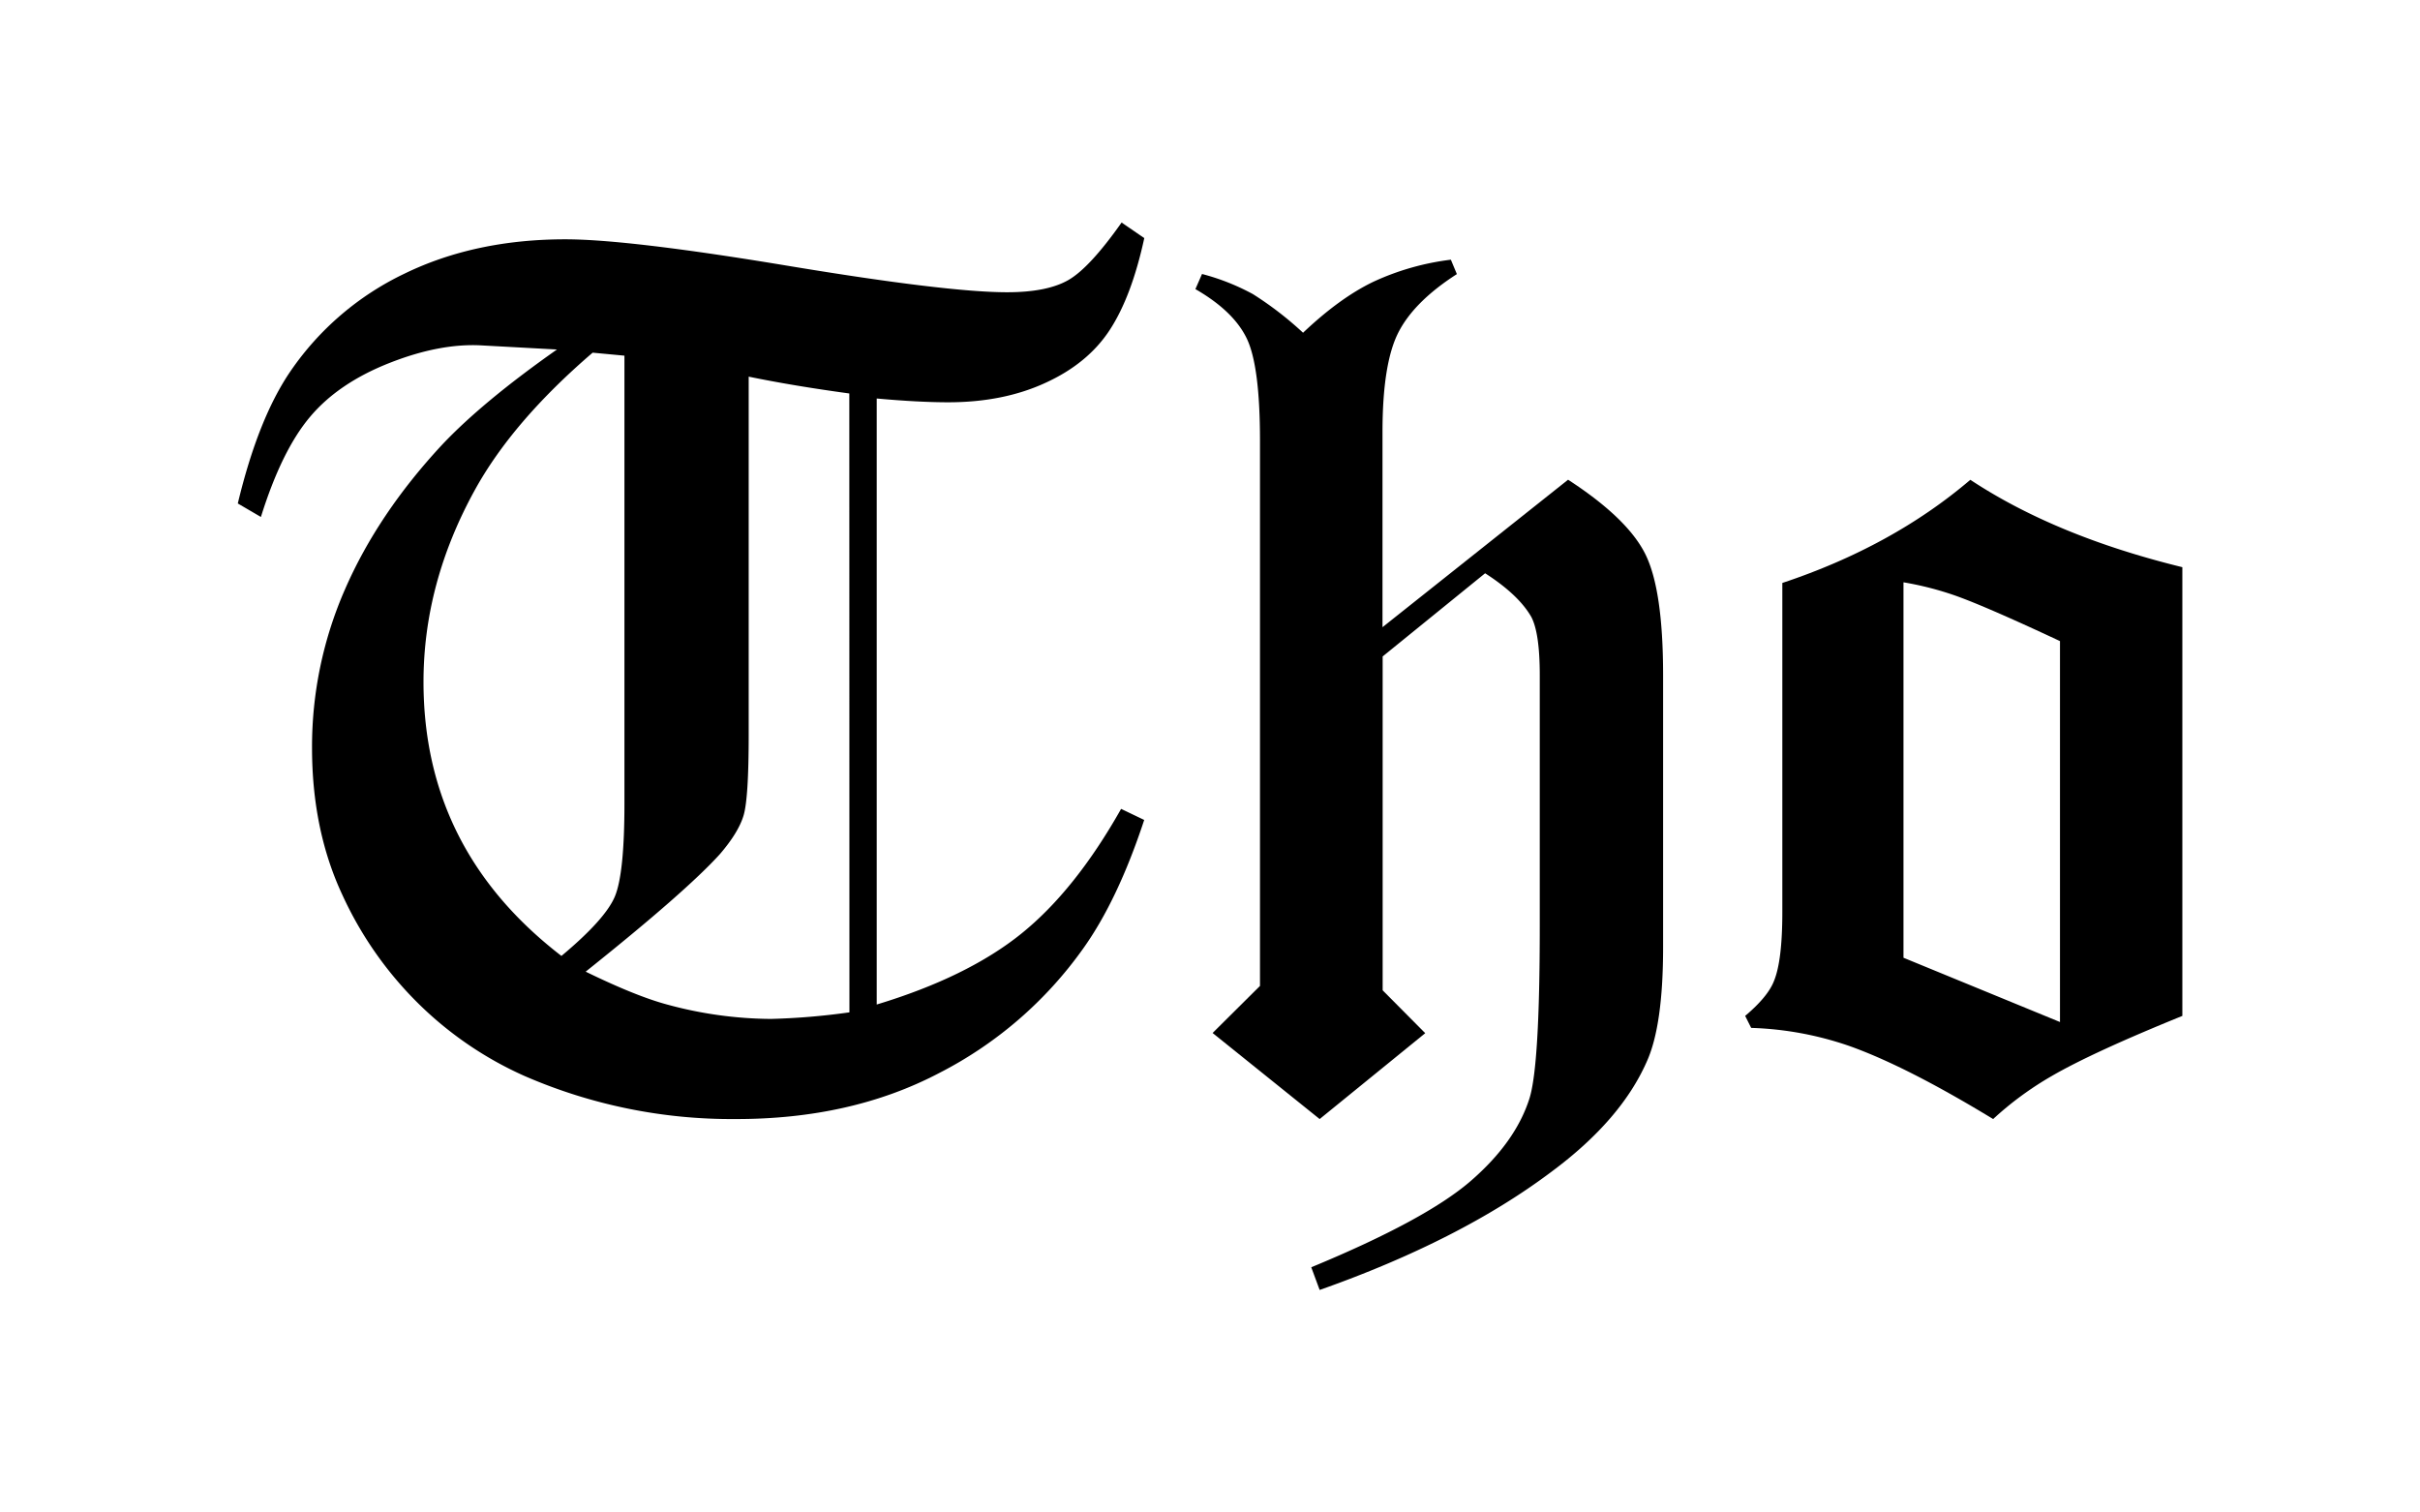
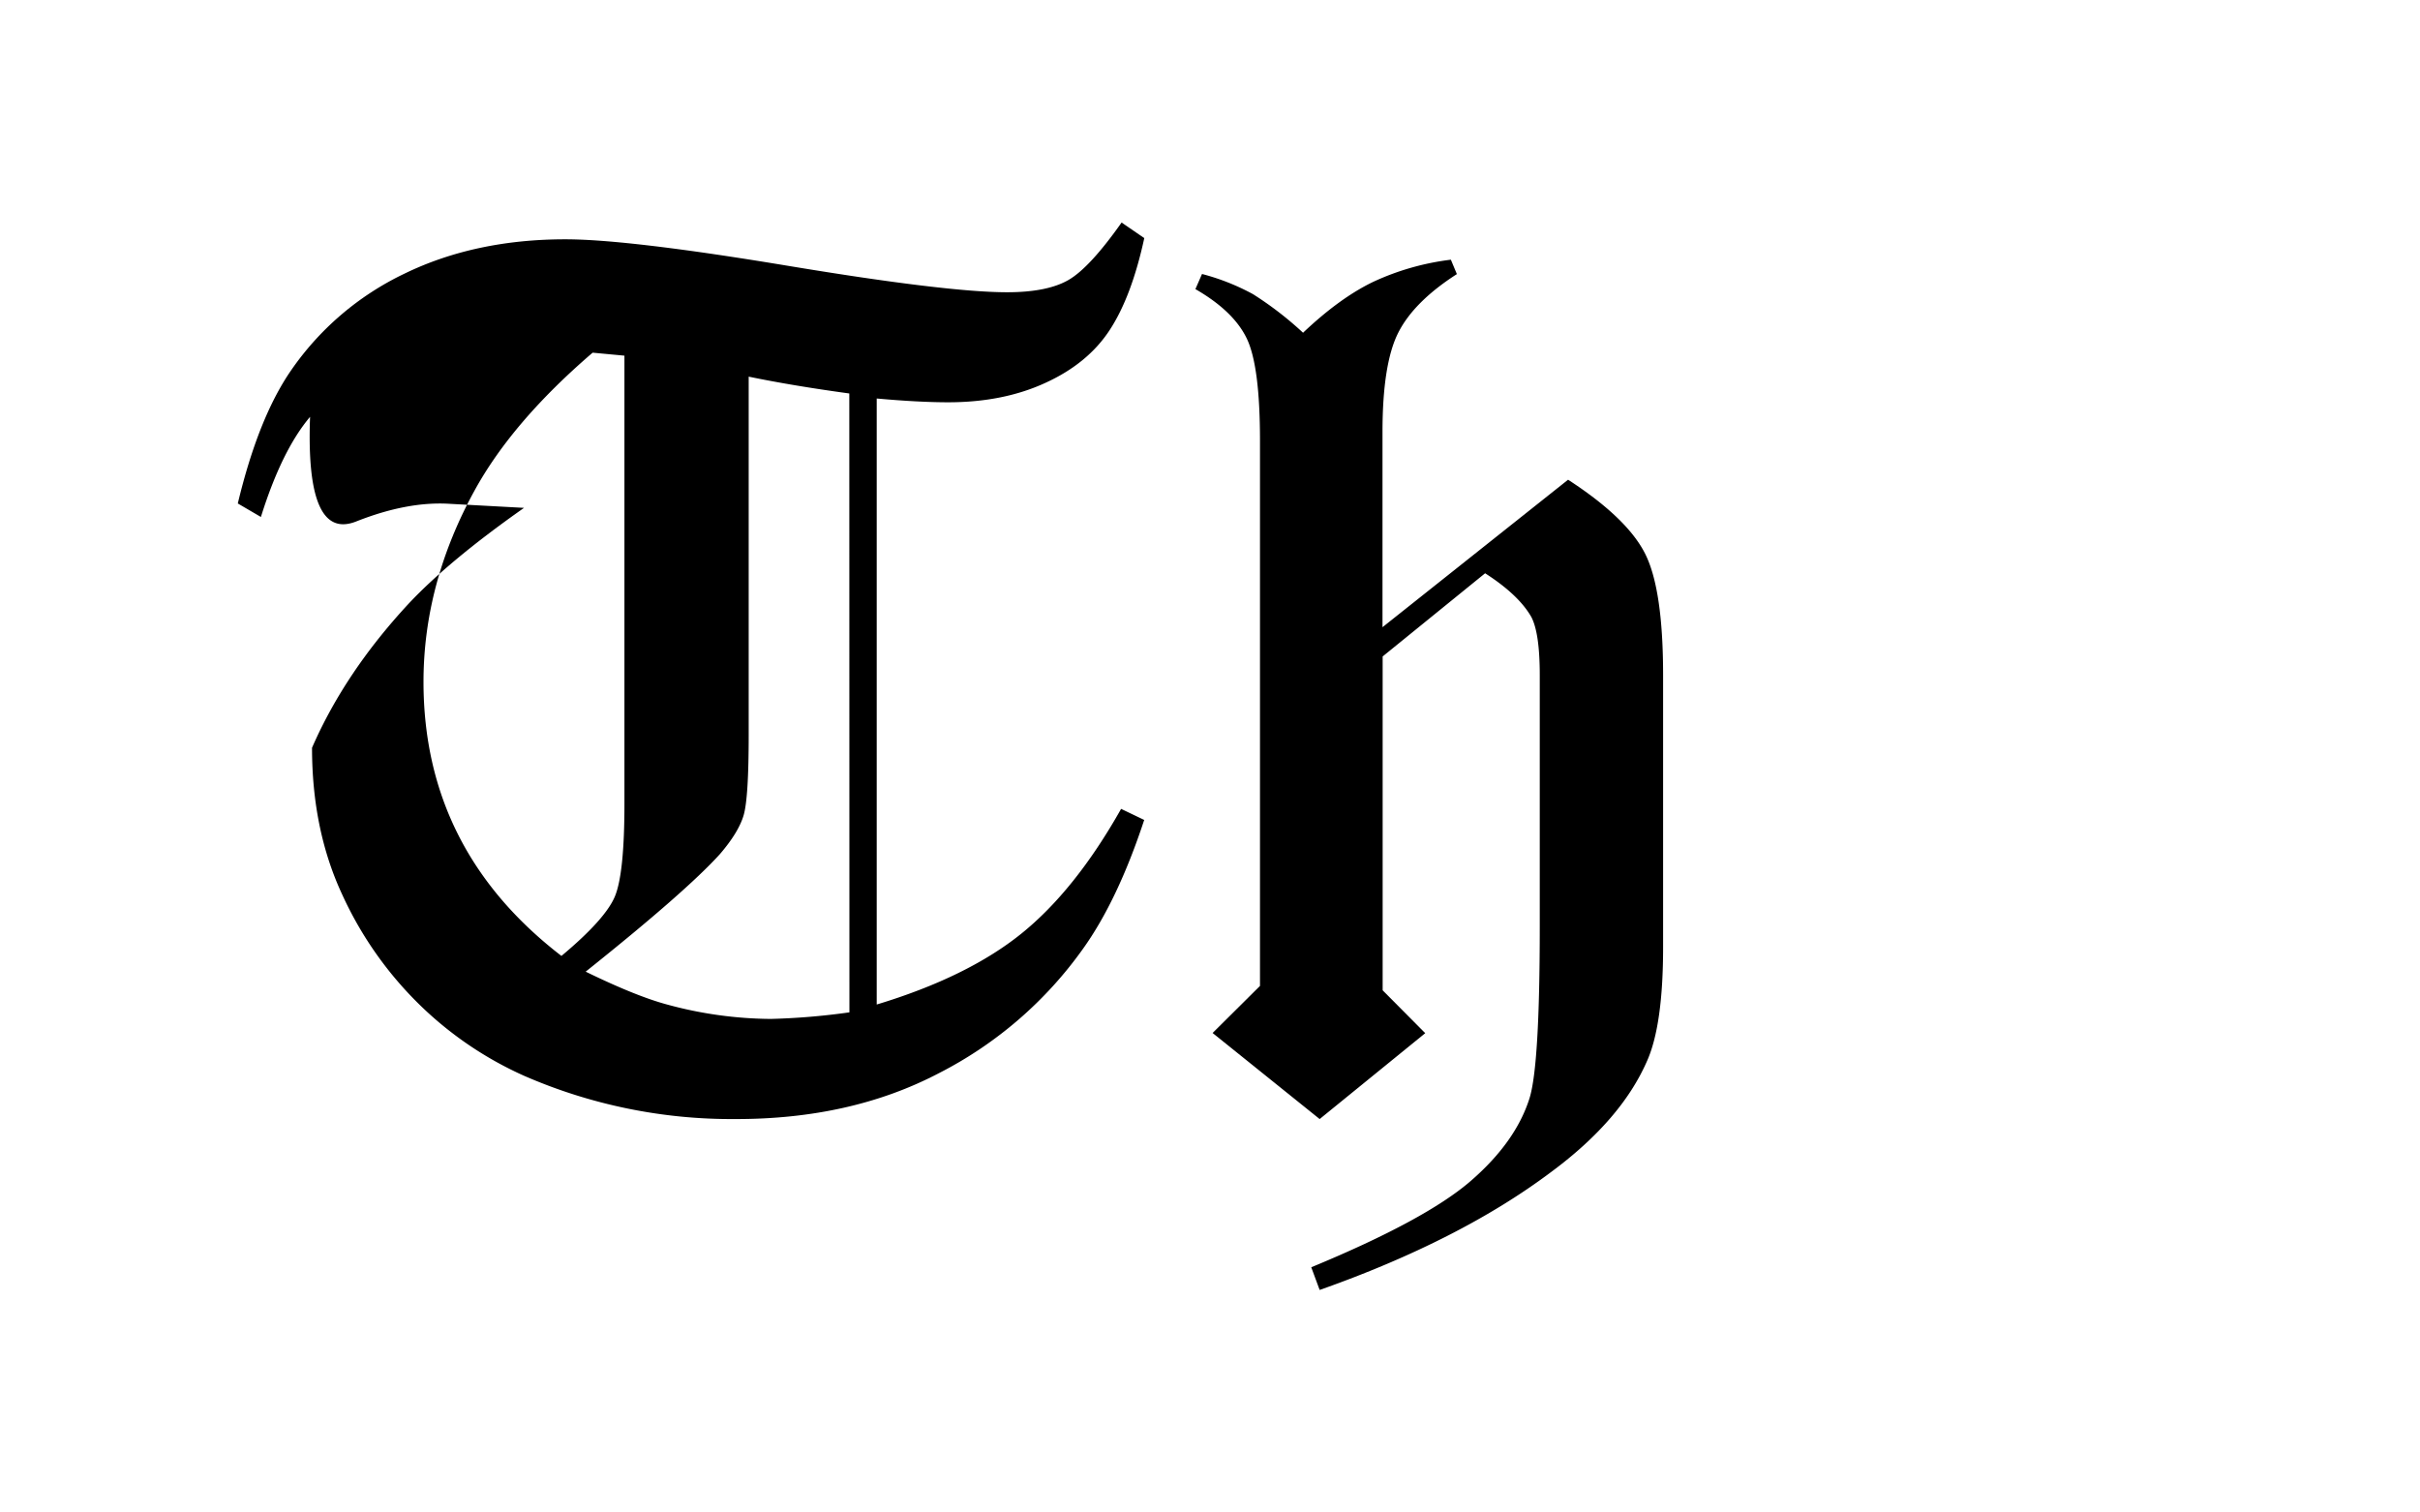
<svg xmlns="http://www.w3.org/2000/svg" id="Layer_1" data-name="Layer 1" viewBox="0 0 640 400">
  <title>blackletter</title>
-   <path d="M296.62,58.85l6,4.12q-3.33,15.39-9.12,24.27t-17,14q-11.18,5.16-25.77,5.15-7.77,0-18.87-1V265.66q24-7.27,38.24-18.74t26.39-33l6.11,2.93q-7,21.23-16.18,34.06a105.74,105.74,0,0,1-38.06,32.88Q225.09,296,194.48,295.95a137.29,137.29,0,0,1-55.83-11.42,95,95,0,0,1-27.59-18.72,97,97,0,0,1-20.54-29.19q-8-17.13-8-38.86a103.69,103.69,0,0,1,8.71-41.88q8.71-20,25.66-38.23,10.77-11.42,30.41-25.22l-19.9-1.08q-11.06-.63-24.49,4.68T82,110.24q-7.5,8.88-13,26.48l-6.11-3.57q5.39-22.5,13.95-35A76.36,76.36,0,0,1,106.91,72.4q18.7-9.11,42.63-9.11,16.64,0,58.8,7t58,7q10.62,0,16.24-3.25T296.62,58.85ZM165.14,94.06l-8.41-.79q-21.25,18.24-31.24,36.48Q112,154.33,112,180.33q0,44.41,36.48,72.48,11.58-9.67,14.12-15.7t2.54-24.58Zm59.47,10Q209.55,102,198,99.61v94.86q0,16.66-1.35,21.18t-6.26,10.23q-8.88,9.83-35.5,31.09,13.31,6.49,21.56,8.7a106.51,106.51,0,0,0,27.42,3.8,180.68,180.68,0,0,0,20.77-1.74Z" />
+   <path d="M296.62,58.85l6,4.12q-3.33,15.39-9.12,24.27t-17,14q-11.18,5.16-25.77,5.15-7.77,0-18.87-1V265.66q24-7.27,38.24-18.74t26.39-33l6.11,2.93q-7,21.23-16.18,34.06a105.74,105.74,0,0,1-38.06,32.88Q225.09,296,194.48,295.95a137.29,137.29,0,0,1-55.83-11.42,95,95,0,0,1-27.59-18.72,97,97,0,0,1-20.54-29.19q-8-17.13-8-38.86q8.71-20,25.66-38.23,10.77-11.42,30.41-25.22l-19.9-1.08q-11.06-.63-24.49,4.68T82,110.24q-7.5,8.88-13,26.48l-6.11-3.57q5.39-22.5,13.95-35A76.36,76.36,0,0,1,106.91,72.4q18.7-9.11,42.63-9.11,16.64,0,58.8,7t58,7q10.62,0,16.24-3.25T296.62,58.85ZM165.14,94.06l-8.41-.79q-21.25,18.24-31.24,36.48Q112,154.33,112,180.33q0,44.41,36.48,72.48,11.58-9.67,14.12-15.7t2.54-24.58Zm59.47,10Q209.55,102,198,99.61v94.86q0,16.66-1.35,21.18t-6.26,10.23q-8.88,9.83-35.5,31.09,13.31,6.49,21.56,8.7a106.51,106.51,0,0,0,27.42,3.8,180.68,180.68,0,0,0,20.77-1.74Z" />
  <path d="M383.7,68.68l1.59,3.81Q373.93,79.79,369.78,88t-4.16,26.17v51.7l49.08-39q15.65,10.16,20.39,19.6t4.74,32.14v71.9q0,20.63-4.28,30.16-6.82,15.56-25.22,29.2Q386.24,328,349,341.15l-2.22-6q30.29-12.53,42.19-22.84t15.54-21.89q2.7-8.72,2.7-45.36V178.57q0-11.1-2.22-15.38-3.34-5.87-12.23-11.58l-27.1,22v88.29l11.26,11.34L349,295.95l-28.31-22.76,12.53-12.45V116.54q0-19.65-3.46-26.94T316.14,76.46l1.75-4a59.87,59.87,0,0,1,13.44,5.31A90.29,90.29,0,0,1,344.61,88q9.69-9.2,18.59-13.48A68.44,68.44,0,0,1,383.7,68.68Z" />
-   <path d="M577.15,150V268.67q-23.83,9.68-34.47,15.86a86.36,86.36,0,0,0-15.57,11.42q-23-14-38.11-19.35a87.47,87.47,0,0,0-25.88-4.76l-1.59-3.17q6-5.07,7.61-9.2,2.22-5.39,2.22-18.24V154.17q29.07-9.67,49.72-27.28Q543.64,141.8,577.15,150ZM503.4,253.29l41.39,17V169.55q-19.51-9.13-27.59-12A83.63,83.63,0,0,0,503.4,154Z" />
</svg>